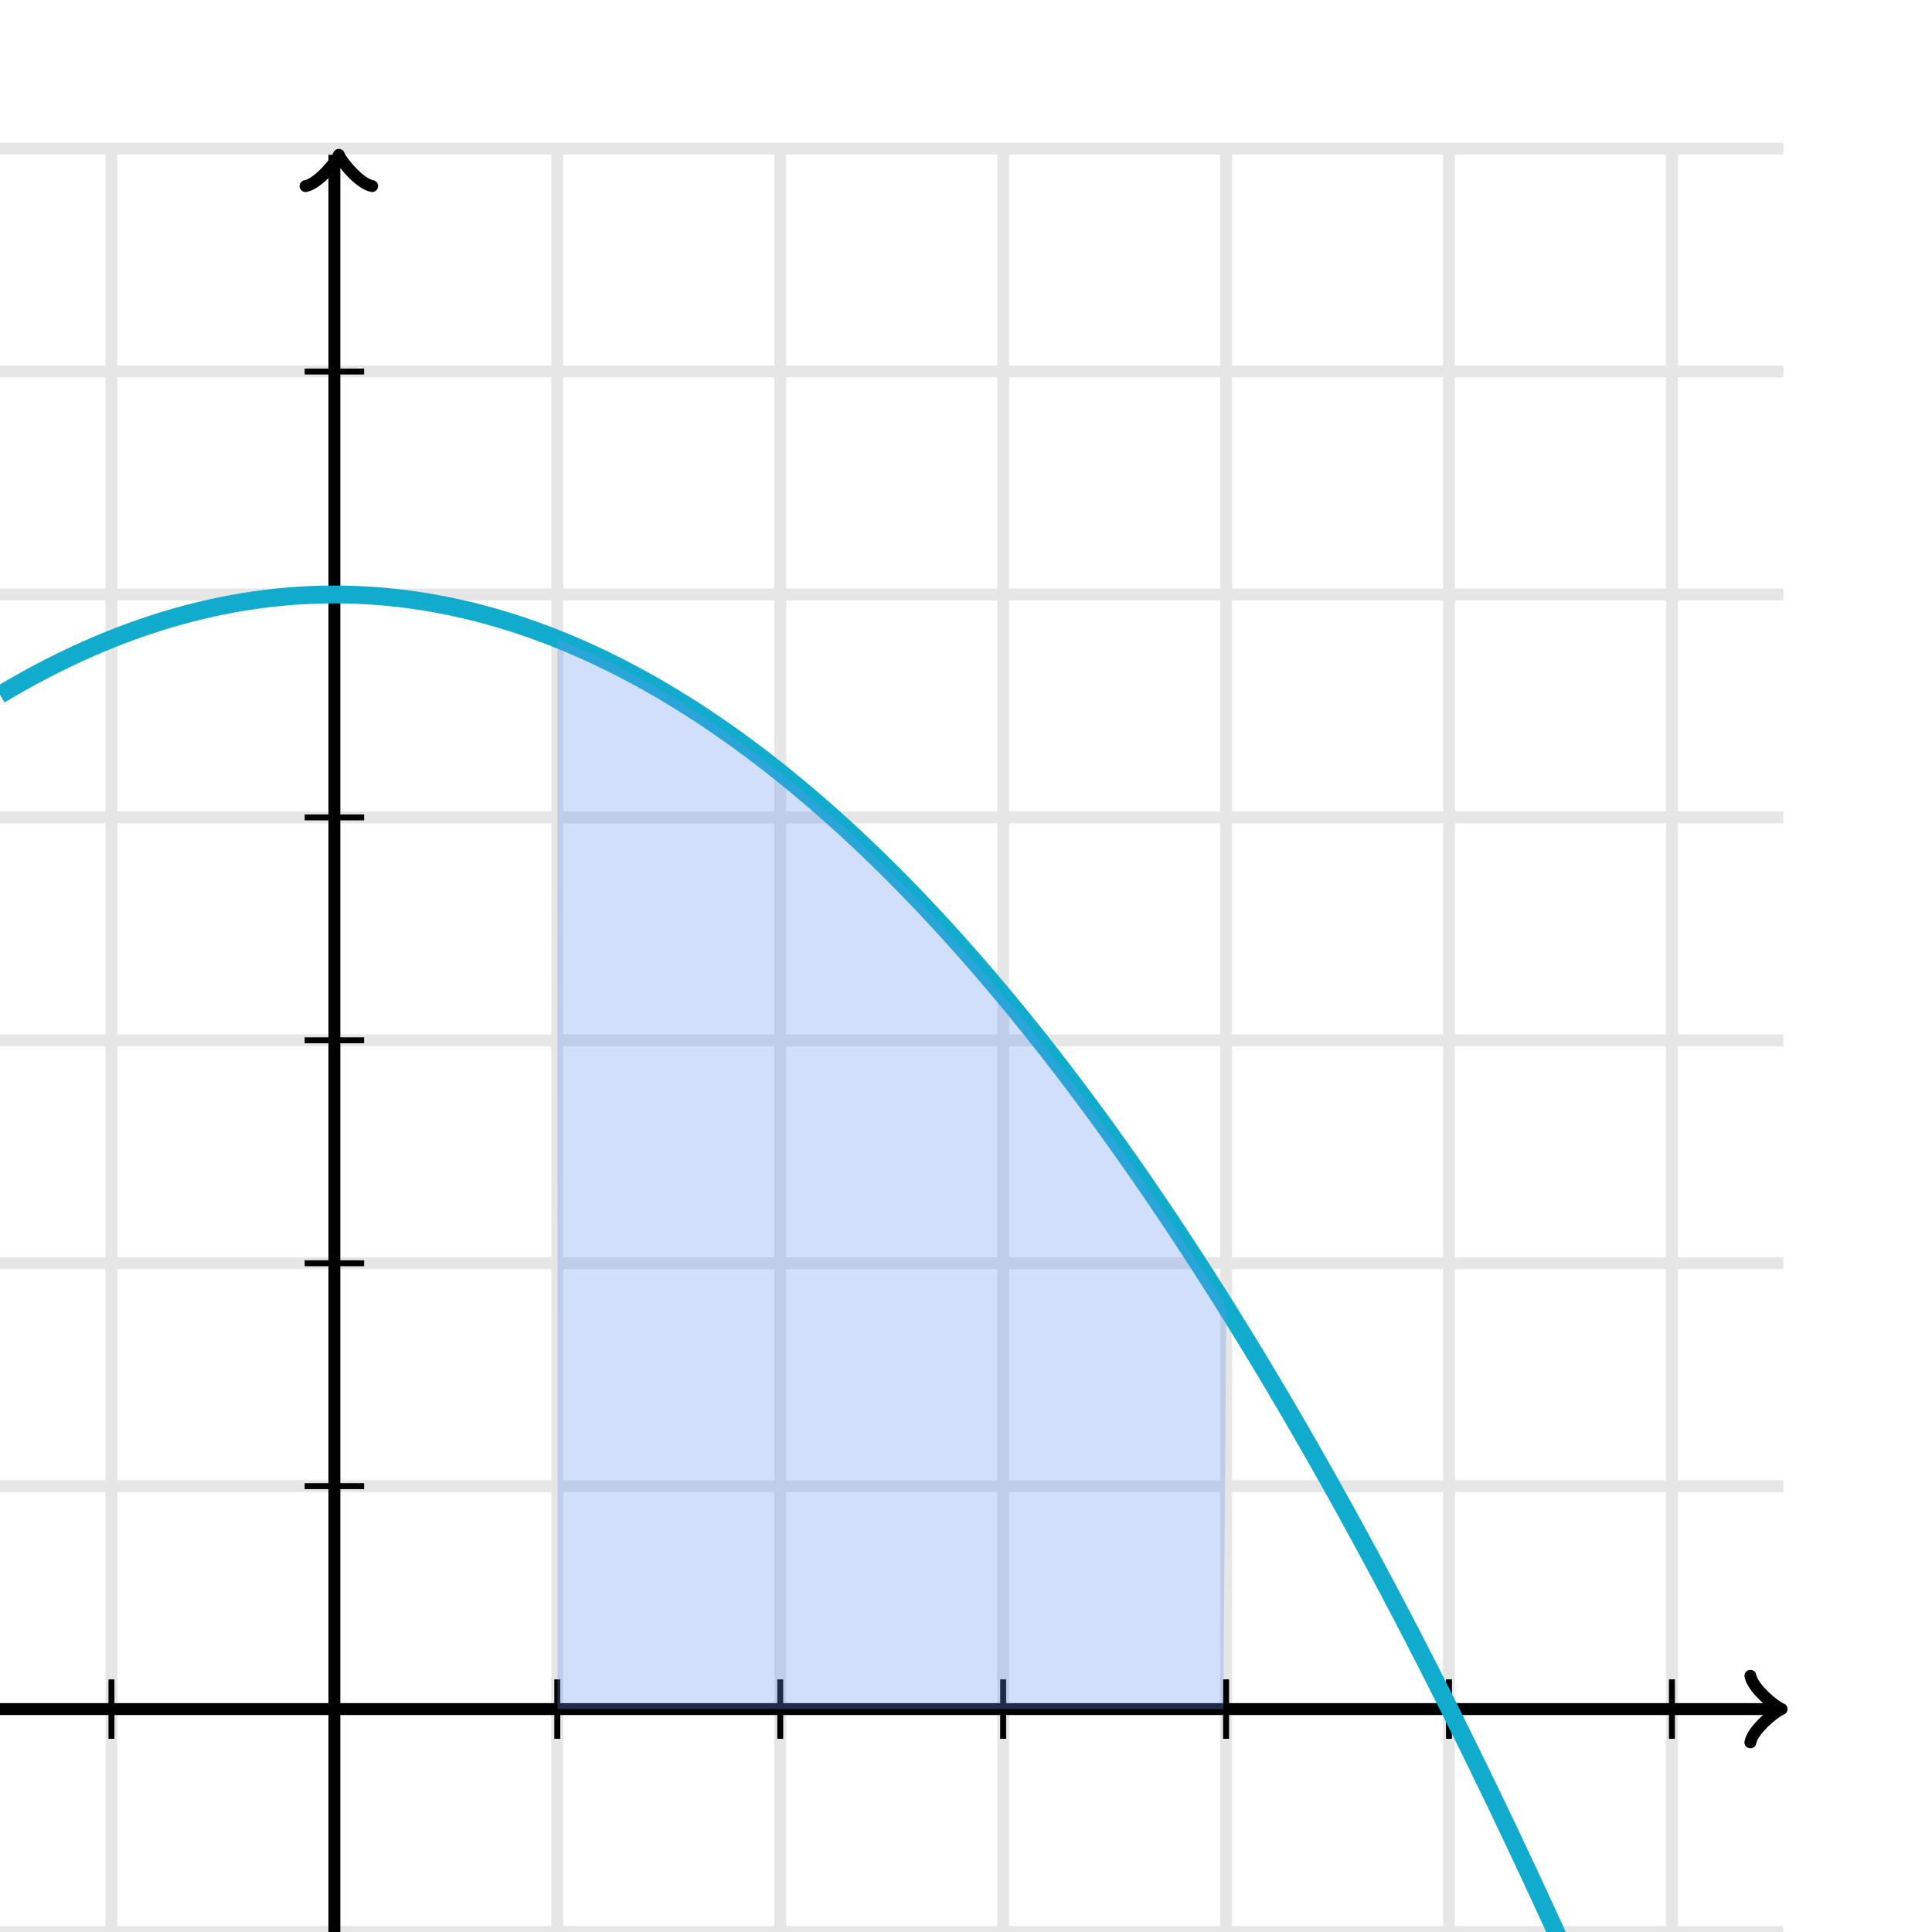
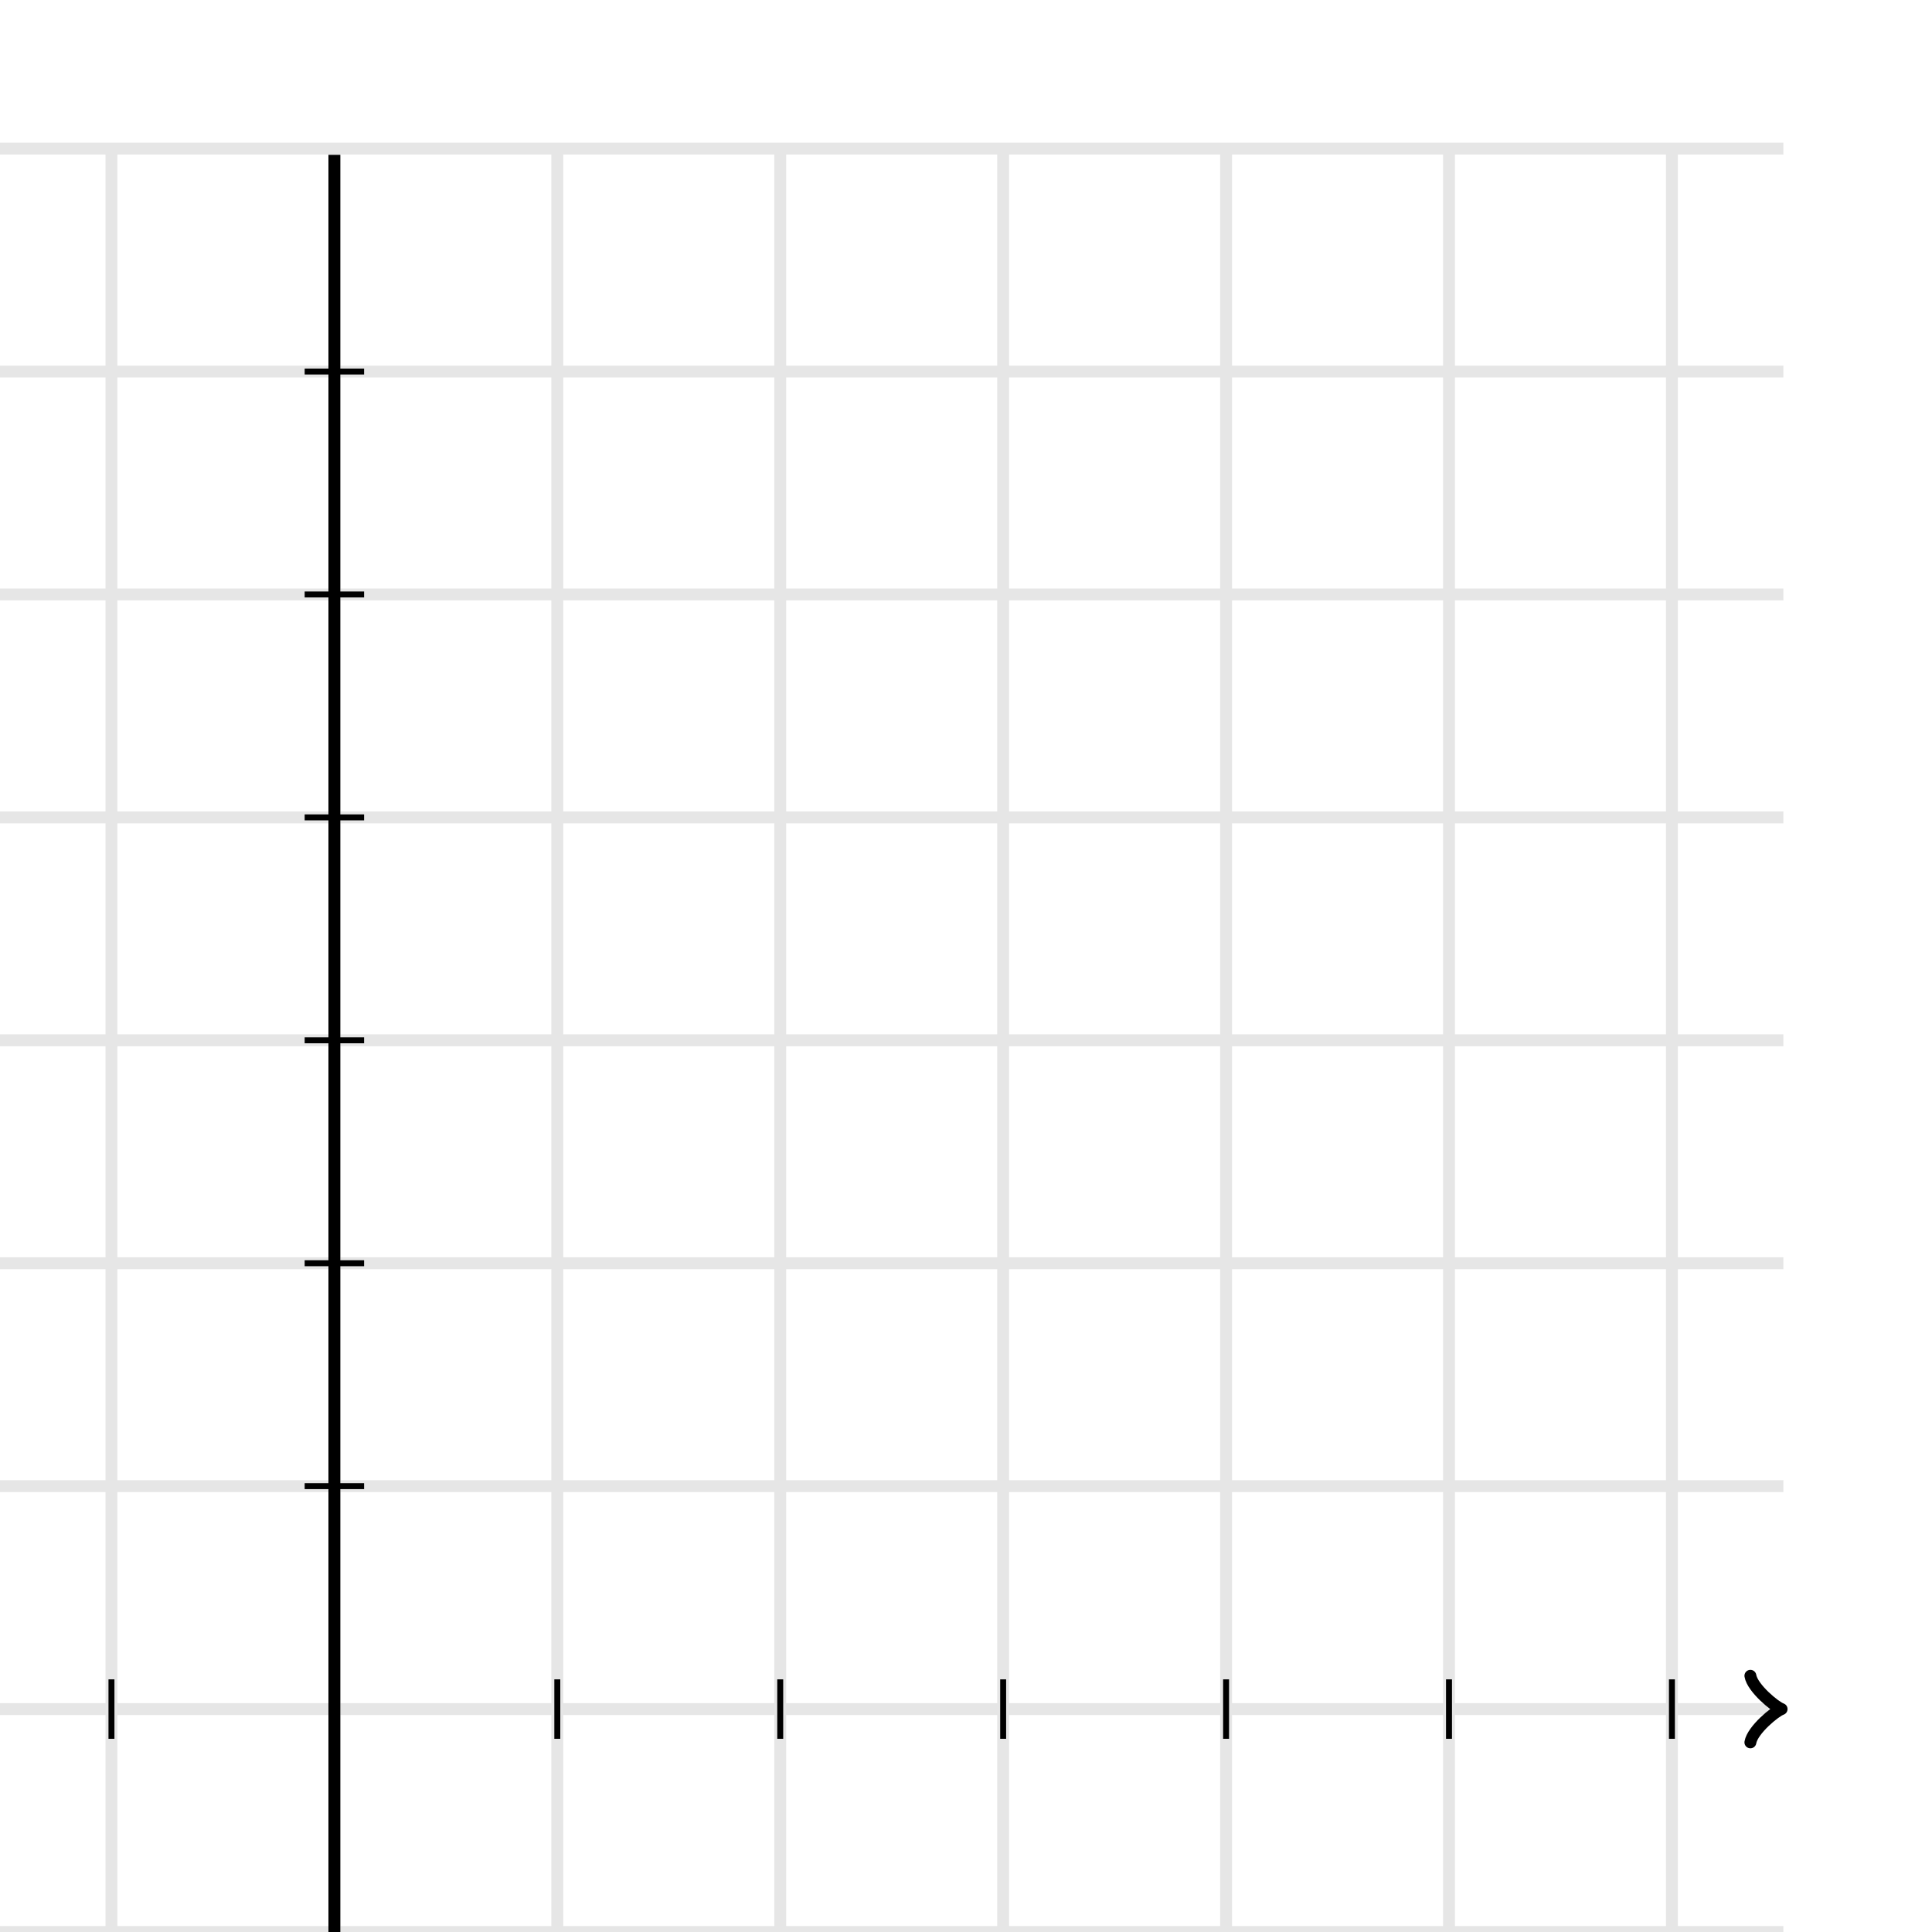
<svg xmlns="http://www.w3.org/2000/svg" width="325" height="325" viewBox="0 0 325 325">
  <defs>
    <clipPath id="a">
-       <path d="M0 25h300v300H0z" />
+       <path d="M0 25h300H0z" />
    </clipPath>
  </defs>
  <path fill="none" stroke="#000" d="M18.75 325V25M56.25 325V25M93.75 325V25M131.25 325V25M168.75 325V25M206.25 325V25M243.75 325V25M281.25 325V25M0 325h300M0 287.5h300M0 250h300M0 212.5h300M0 175h300M0 137.5h300M0 100h300M0 62.5h300M0 25h300" stroke-width="2" opacity=".1" />
  <path fill="none" stroke="#000" d="M294.45 293.1c.35-2.1 4.2-5.25 5.25-5.6-1.05-.35-4.9-3.5-5.25-5.6" stroke-width="2" stroke-linejoin="round" stroke-linecap="round" />
-   <path fill="none" stroke="#000" d="M0 287.5h298.95" stroke-width="2" />
-   <path fill="none" stroke="#000" d="M62.6 31.3c-2.1-.35-5.25-4.2-5.6-5.25-.35 1.05-3.5 4.9-5.6 5.25" stroke-width="2" stroke-linejoin="round" stroke-linecap="round" />
  <path fill="none" stroke="#000" d="M56.25 325V26.05" stroke-width="2" />
  <path fill="none" stroke="#000" d="M93.75 292.5v-10M131.25 292.5v-10M168.75 292.5v-10M206.25 292.5v-10M243.75 292.5v-10M281.25 292.5v-10M18.75 292.5v-10M51.25 250h10M51.25 212.5h10M51.25 175h10M51.25 137.5h10M51.25 100h10M51.25 62.5h10" />
  <path fill="none" stroke="#11accd" d="M0 116.875l.5-.299.5-.296.5-.293.5-.291.5-.288.5-.285.5-.283.5-.28.5-.277.5-.275.5-.272.5-.269.5-.267.5-.264.5-.261.5-.259.5-.256.5-.253.5-.251.5-.248.5-.245.5-.243.5-.24.5-.237.5-.235.5-.232.5-.229.5-.227.5-.224.5-.221.5-.219.5-.216.5-.213.5-.211.5-.208.5-.205.5-.203.5-.2.5-.197.5-.195.5-.192.5-.189.5-.187.5-.184.5-.181.5-.179.5-.176.5-.173.5-.171.5-.168.5-.165.5-.163.5-.16.5-.157.5-.155.5-.152.5-.149.5-.147.5-.144.5-.141.5-.139.5-.136.5-.133.5-.131.5-.128.5-.125.5-.123.5-.12.5-.117.5-.115.5-.112.5-.109.5-.107.5-.104.5-.101.5-.099.5-.096.5-.093.5-.091.5-.088.5-.085.5-.083.5-.08.5-.077.5-.075.5-.072.5-.069.5-.067.5-.064.5-.061.5-.059.5-.056.5-.053.5-.051.5-.048.5-.045.5-.043.5-.04.5-.037.5-.035.5-.032.5-.029.5-.027.5-.024.5-.021.5-.019.5-.016.5-.013.5-.011.5-.008.5-.005.5-.003h.5l.5.003.5.005.5.008.5.011.5.013.5.016.5.019.5.021.5.024.5.027.5.029.5.032.5.035.5.037.5.04.5.043.5.045.5.048.5.051.5.053.5.056.5.059.5.061.5.064.5.067.5.069.5.072.5.075.5.077.5.08.5.083.5.085.5.088.5.091.5.093.5.096.5.099.5.101.5.104.5.107.5.109.5.112.5.115.5.117.5.12.5.123.5.125.5.128.5.131.5.133.5.136.5.139.5.141.5.144.5.147.5.149.5.152.5.155.5.157.5.16.5.163.5.165.5.168.5.171.5.173.5.176.5.179.5.181.5.184.5.187.5.189.5.192.5.195.5.197.5.2.5.203.5.205.5.208.5.211.5.213.5.216.5.219.5.221.5.224.5.227.5.229.5.232.5.235.5.237.5.24.5.243.5.245.5.248.5.251.5.253.5.256.5.259.5.261.5.264.5.267.5.269.5.272.5.275.5.277.5.28.5.283.5.285.5.288.5.291.5.293.5.296.5.299.5.301.5.304.5.307.5.309.5.312.5.315.5.317.5.32.5.323.5.325.5.328.5.331.5.333.5.336.5.339.5.341.5.344.5.347.5.349.5.352.5.355.5.357.5.36.5.363.5.365.5.368.5.371.5.373.5.376.5.379.5.381.5.384.5.387.5.389.5.392.5.395.5.397.5.4.5.403.5.405.5.408.5.411.5.413.5.416.5.419.5.421.5.424.5.427.5.429.5.432.5.435.5.437.5.44.5.443.5.445.5.448.5.451.5.453.5.456.5.459.5.461.5.464.5.467.5.469.5.472.5.475.5.477.5.48.5.483.5.485.5.488.5.491.5.493.5.496.5.499.5.501.5.504.5.507.5.509.5.512.5.515.5.517.5.52.5.523.5.525.5.528.5.531.5.533.5.536.5.539.5.541.5.544.5.547.5.549.5.552.5.555.5.557.5.56.5.563.5.565.5.568.5.571.5.573.5.576.5.579.5.581.5.584.5.587.5.589.5.592.5.595.5.597.5.6.5.603.5.605.5.608.5.611.5.613.5.616.5.619.5.621.5.624.5.627.5.629.5.632.5.635.5.637.5.64.5.643.5.645.5.648.5.651.5.653.5.656.5.659.5.661.5.664.5.667.5.669.5.672.5.675.5.677.5.68.5.683.5.685.5.688.5.691.5.693.5.696.5.699.5.701.5.704.5.707.5.709.5.712.5.715.5.717.5.72.5.723.5.725.5.728.5.731.5.733.5.736.5.739.5.741.5.744.5.747.5.749.5.752.5.755.5.757.5.76.5.763.5.765.5.768.5.771.5.773.5.776.5.779.5.781.5.784.5.787.5.789.5.792.5.795.5.797.5.8.5.803.5.805.5.808.5.811.5.813.5.816.5.819.5.821.5.824.5.827.5.829.5.832.5.835.5.837.5.84.5.843.5.845.5.848.5.851.5.853.5.856.5.859.5.861.5.864.5.867.5.869.5.872.5.875.5.877.5.88.5.883.5.885.5.888.5.891.5.893.5.896.5.899.5.901.5.904.5.907.5.909.5.912.5.915.5.917.5.92.5.923.5.925.5.928.5.931.5.933.5.936.5.939.5.941.5.944.5.947.5.949.5.952.5.955.5.957.5.96.5.963.5.965.5.968.5.971.5.973.5.976.5.979.5.981.5.984.5.987.5.989.5.992.5.995.5.997.5 1 .5 1.003.5 1.005.5 1.008.5 1.011.5 1.013.5 1.016.5 1.019.5 1.021.5 1.024.5 1.027.5 1.029.5 1.032.5 1.035.5 1.037.5 1.04.5 1.043.5 1.045.5 1.048.5 1.051.5 1.053.5 1.056.5 1.059.5 1.061.5 1.064.5 1.067.5 1.069.5 1.072.5 1.075.5 1.077.5 1.08.5 1.083.5 1.085.5 1.088.5 1.091.5 1.093.5 1.096.5 1.099.5 1.101.5 1.104.5 1.107.5 1.109.5 1.112.5 1.115.5 1.117.5 1.12.5 1.123.5 1.125.5 1.128.5 1.131.5 1.133.5 1.136.5 1.139.5 1.141.5 1.144.5 1.147.5 1.149.5 1.152.5 1.155.5 1.157.5 1.16.5 1.163.5 1.165.5 1.168.5 1.171.5 1.173.5 1.176.5 1.179.5 1.181.5 1.184.5 1.187.5 1.189.5 1.192.5 1.195.5 1.197.5 1.2.5 1.203.5 1.205.5 1.208.5 1.211.5 1.213.5 1.216.5 1.219.5 1.221.5 1.224.5 1.227.5 1.229.5 1.232.5 1.235.5 1.237.5 1.24.5 1.243.5 1.245.5 1.248.5 1.251.5 1.253.5 1.256.5 1.259.5 1.261.5 1.264.5 1.267.5 1.269.5 1.272.5 1.275.5 1.277.5 1.28.5 1.283.5 1.285.5 1.288.5 1.291.5 1.293.5 1.296" stroke-width="3" clip-path="url(#a)" />
  <path fill="#6495ed" d="M93.75 107.5l.5.201.5.204.5.207.5.209.5.212.5.215.5.217.5.22.5.223.5.225.5.228.5.231.5.233.5.236.5.239.5.241.5.244.5.247.5.249.5.252.5.255.5.257.5.26.5.263.5.265.5.268.5.271.5.273.5.276.5.279.5.281.5.284.5.287.5.289.5.292.5.295.5.297.5.3.5.303.5.305.5.308.5.311.5.313.5.316.5.319.5.321.5.324.5.327.5.329.5.332.5.335.5.337.5.34.5.343.5.345.5.348.5.351.5.353.5.356.5.359.5.361.5.364.5.367.5.369.5.372.5.375.5.377.5.38.5.383.5.385.5.388.5.391.5.393.5.396.5.399.5.401.5.404.5.407.5.409.5.412.5.415.5.417.5.42.5.423.5.425.5.428.5.431.5.433.5.436.5.439.5.441.5.444.5.447.5.449.5.452.5.455.5.457.5.46.5.463.5.465.5.468.5.471.5.473.5.476.5.479.5.481.5.484.5.487.5.489.5.492.5.495.5.497.5.5.5.503.5.505.5.508.5.511.5.513.5.516.5.519.5.521.5.524.5.527.5.529.5.532.5.535.5.537.5.54.5.543.5.545.5.548.5.551.5.553.5.556.5.559.5.561.5.564.5.567.5.569.5.572.5.575.5.577.5.58.5.583.5.585.5.588.5.591.5.593.5.596.5.599.5.601.5.604.5.607.5.609.5.612.5.615.5.617.5.62.5.623.5.625.5.628.5.631.5.633.5.636.5.639.5.641.5.644.5.647.5.649.5.652.5.655.5.657.5.66.5.663.5.665.5.668.5.671.5.673.5.676.5.679.5.681.5.684.5.687.5.689.5.692.5.695.5.697.5.7.5.703.5.705.5.708.5.711.5.713.5.716.5.719.5.721.5.724.5.727.5.729.5.732.5.735.5.737.5.74.5.743.5.745.5.748.5.751.5.753.5.756.5.759.5.761.5.764.5.767.5.769.5.772.5.775.5.777.5.78.5.783.5.785.5.788.5.791.5.793.5.796.5.799-.5 67.5h-112" clip-path="url(#a)" fill-opacity=".3" />
</svg>